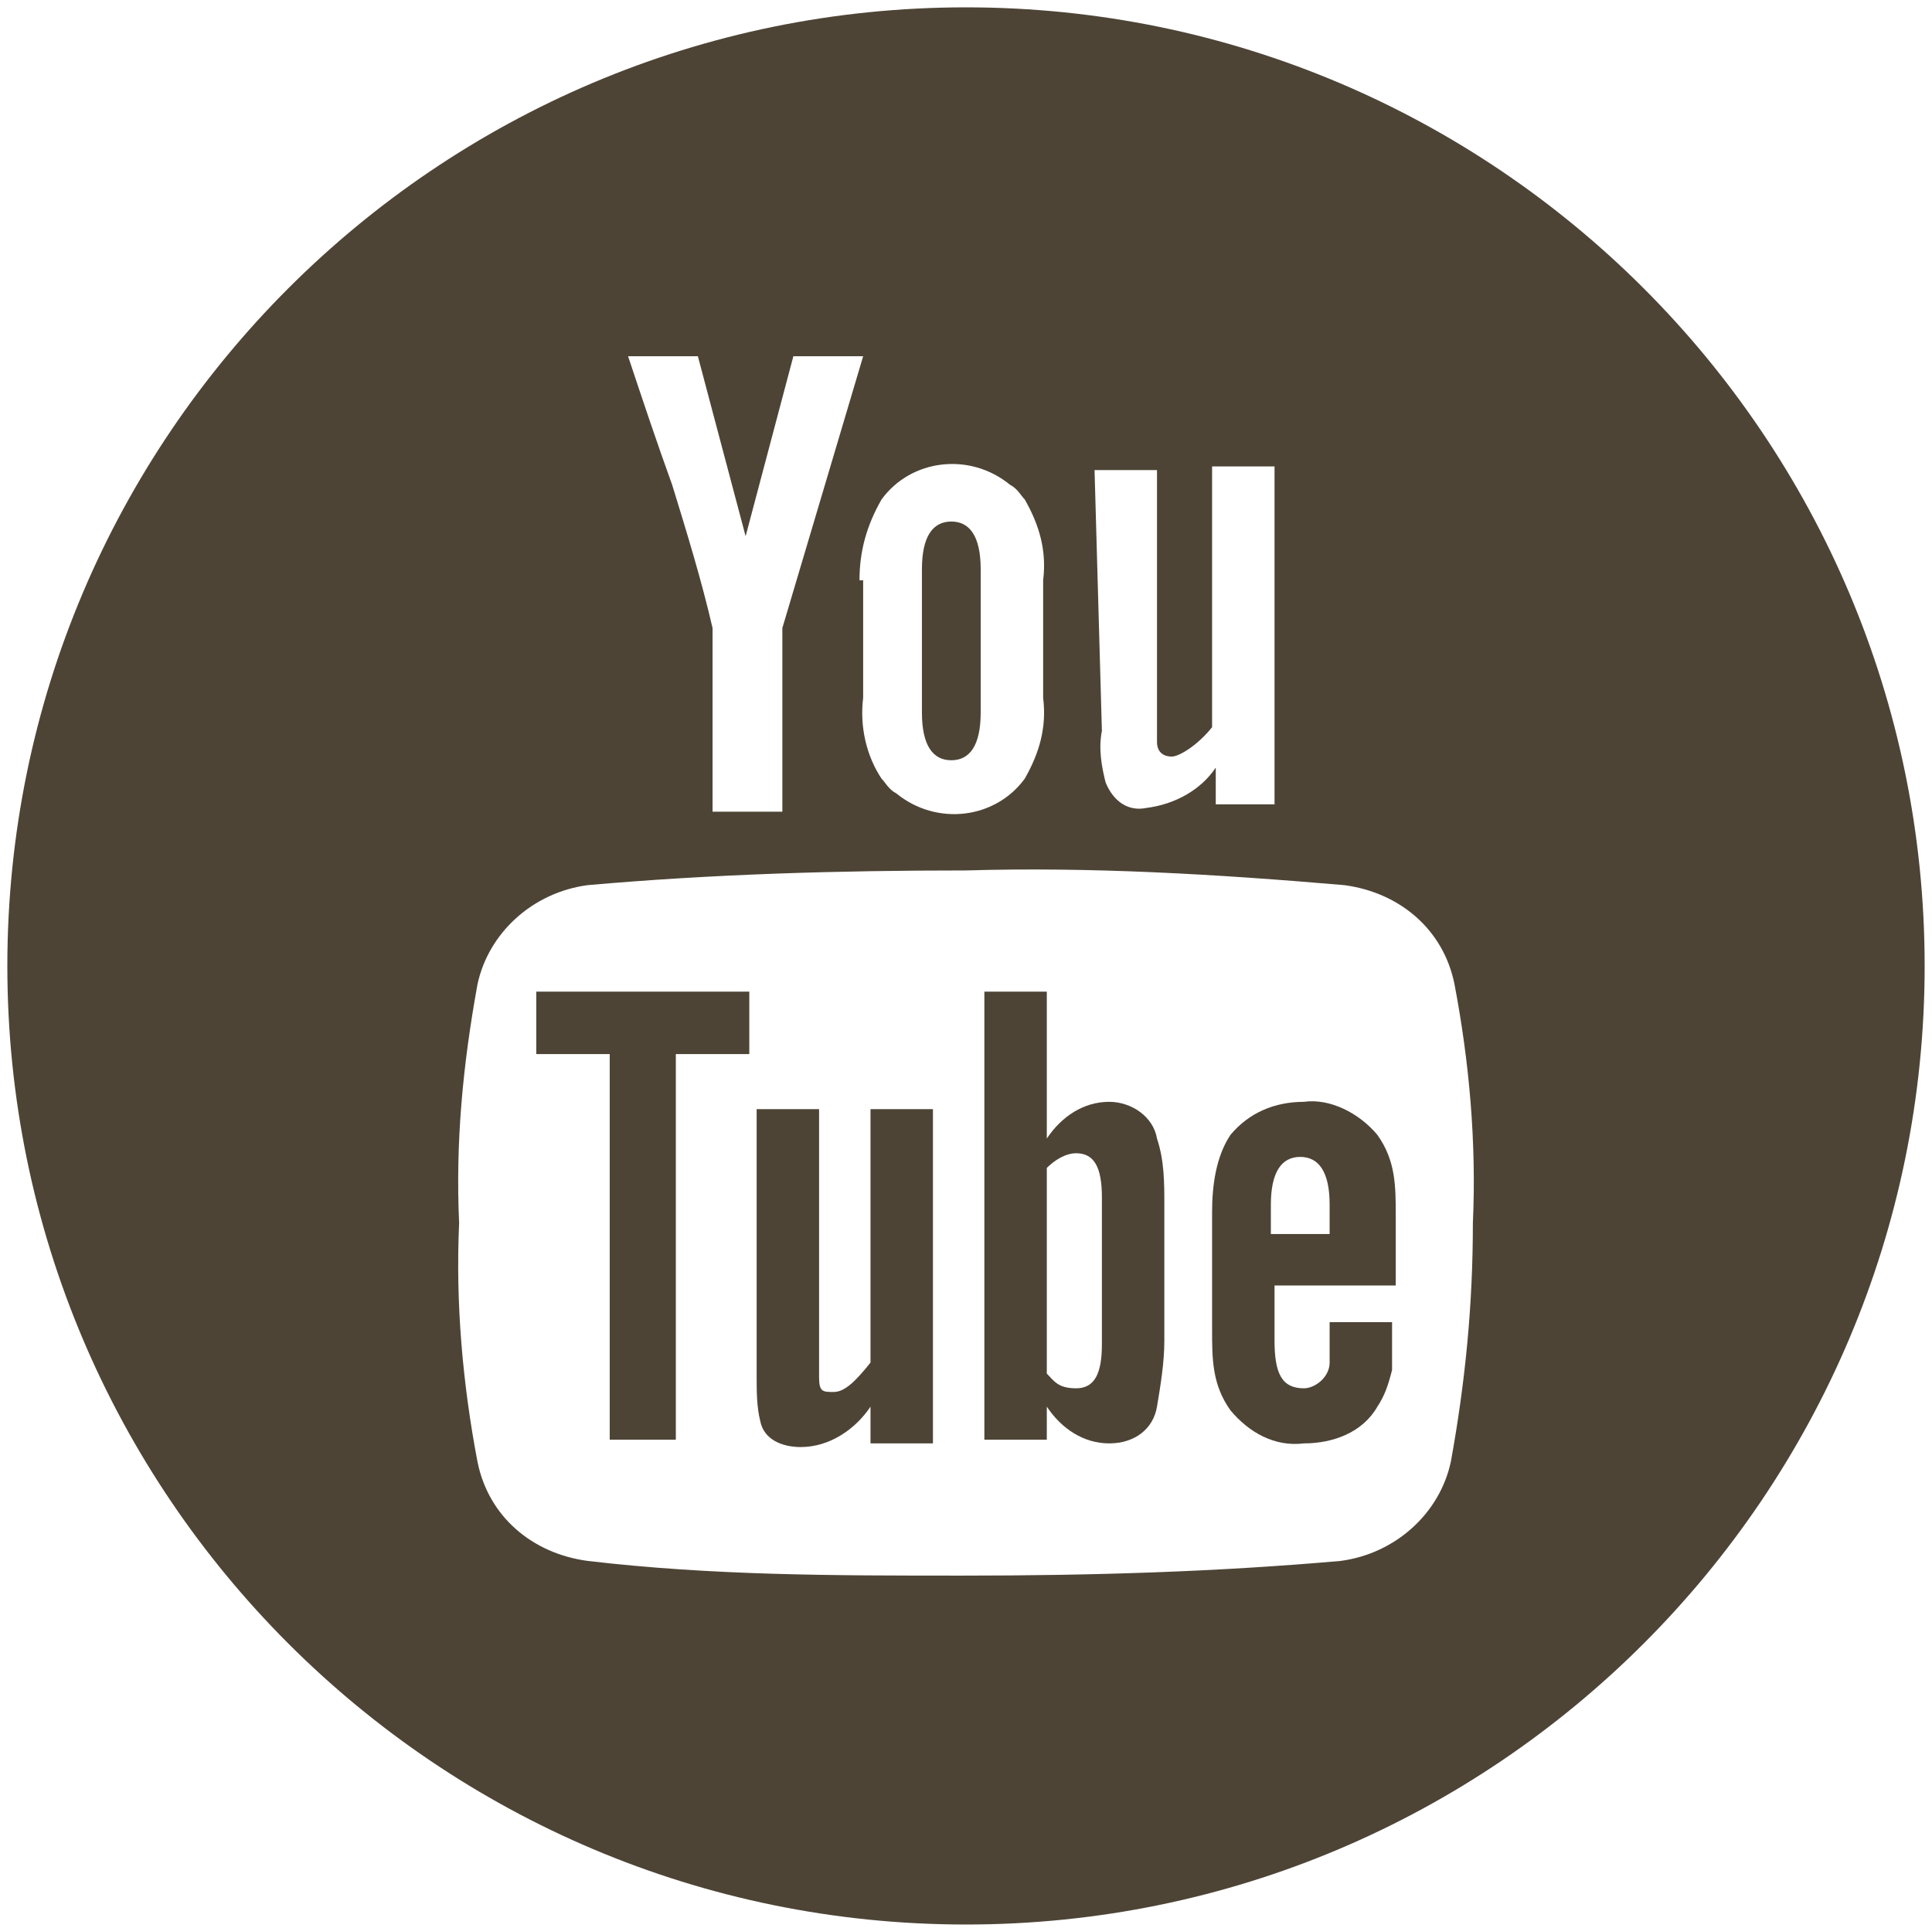
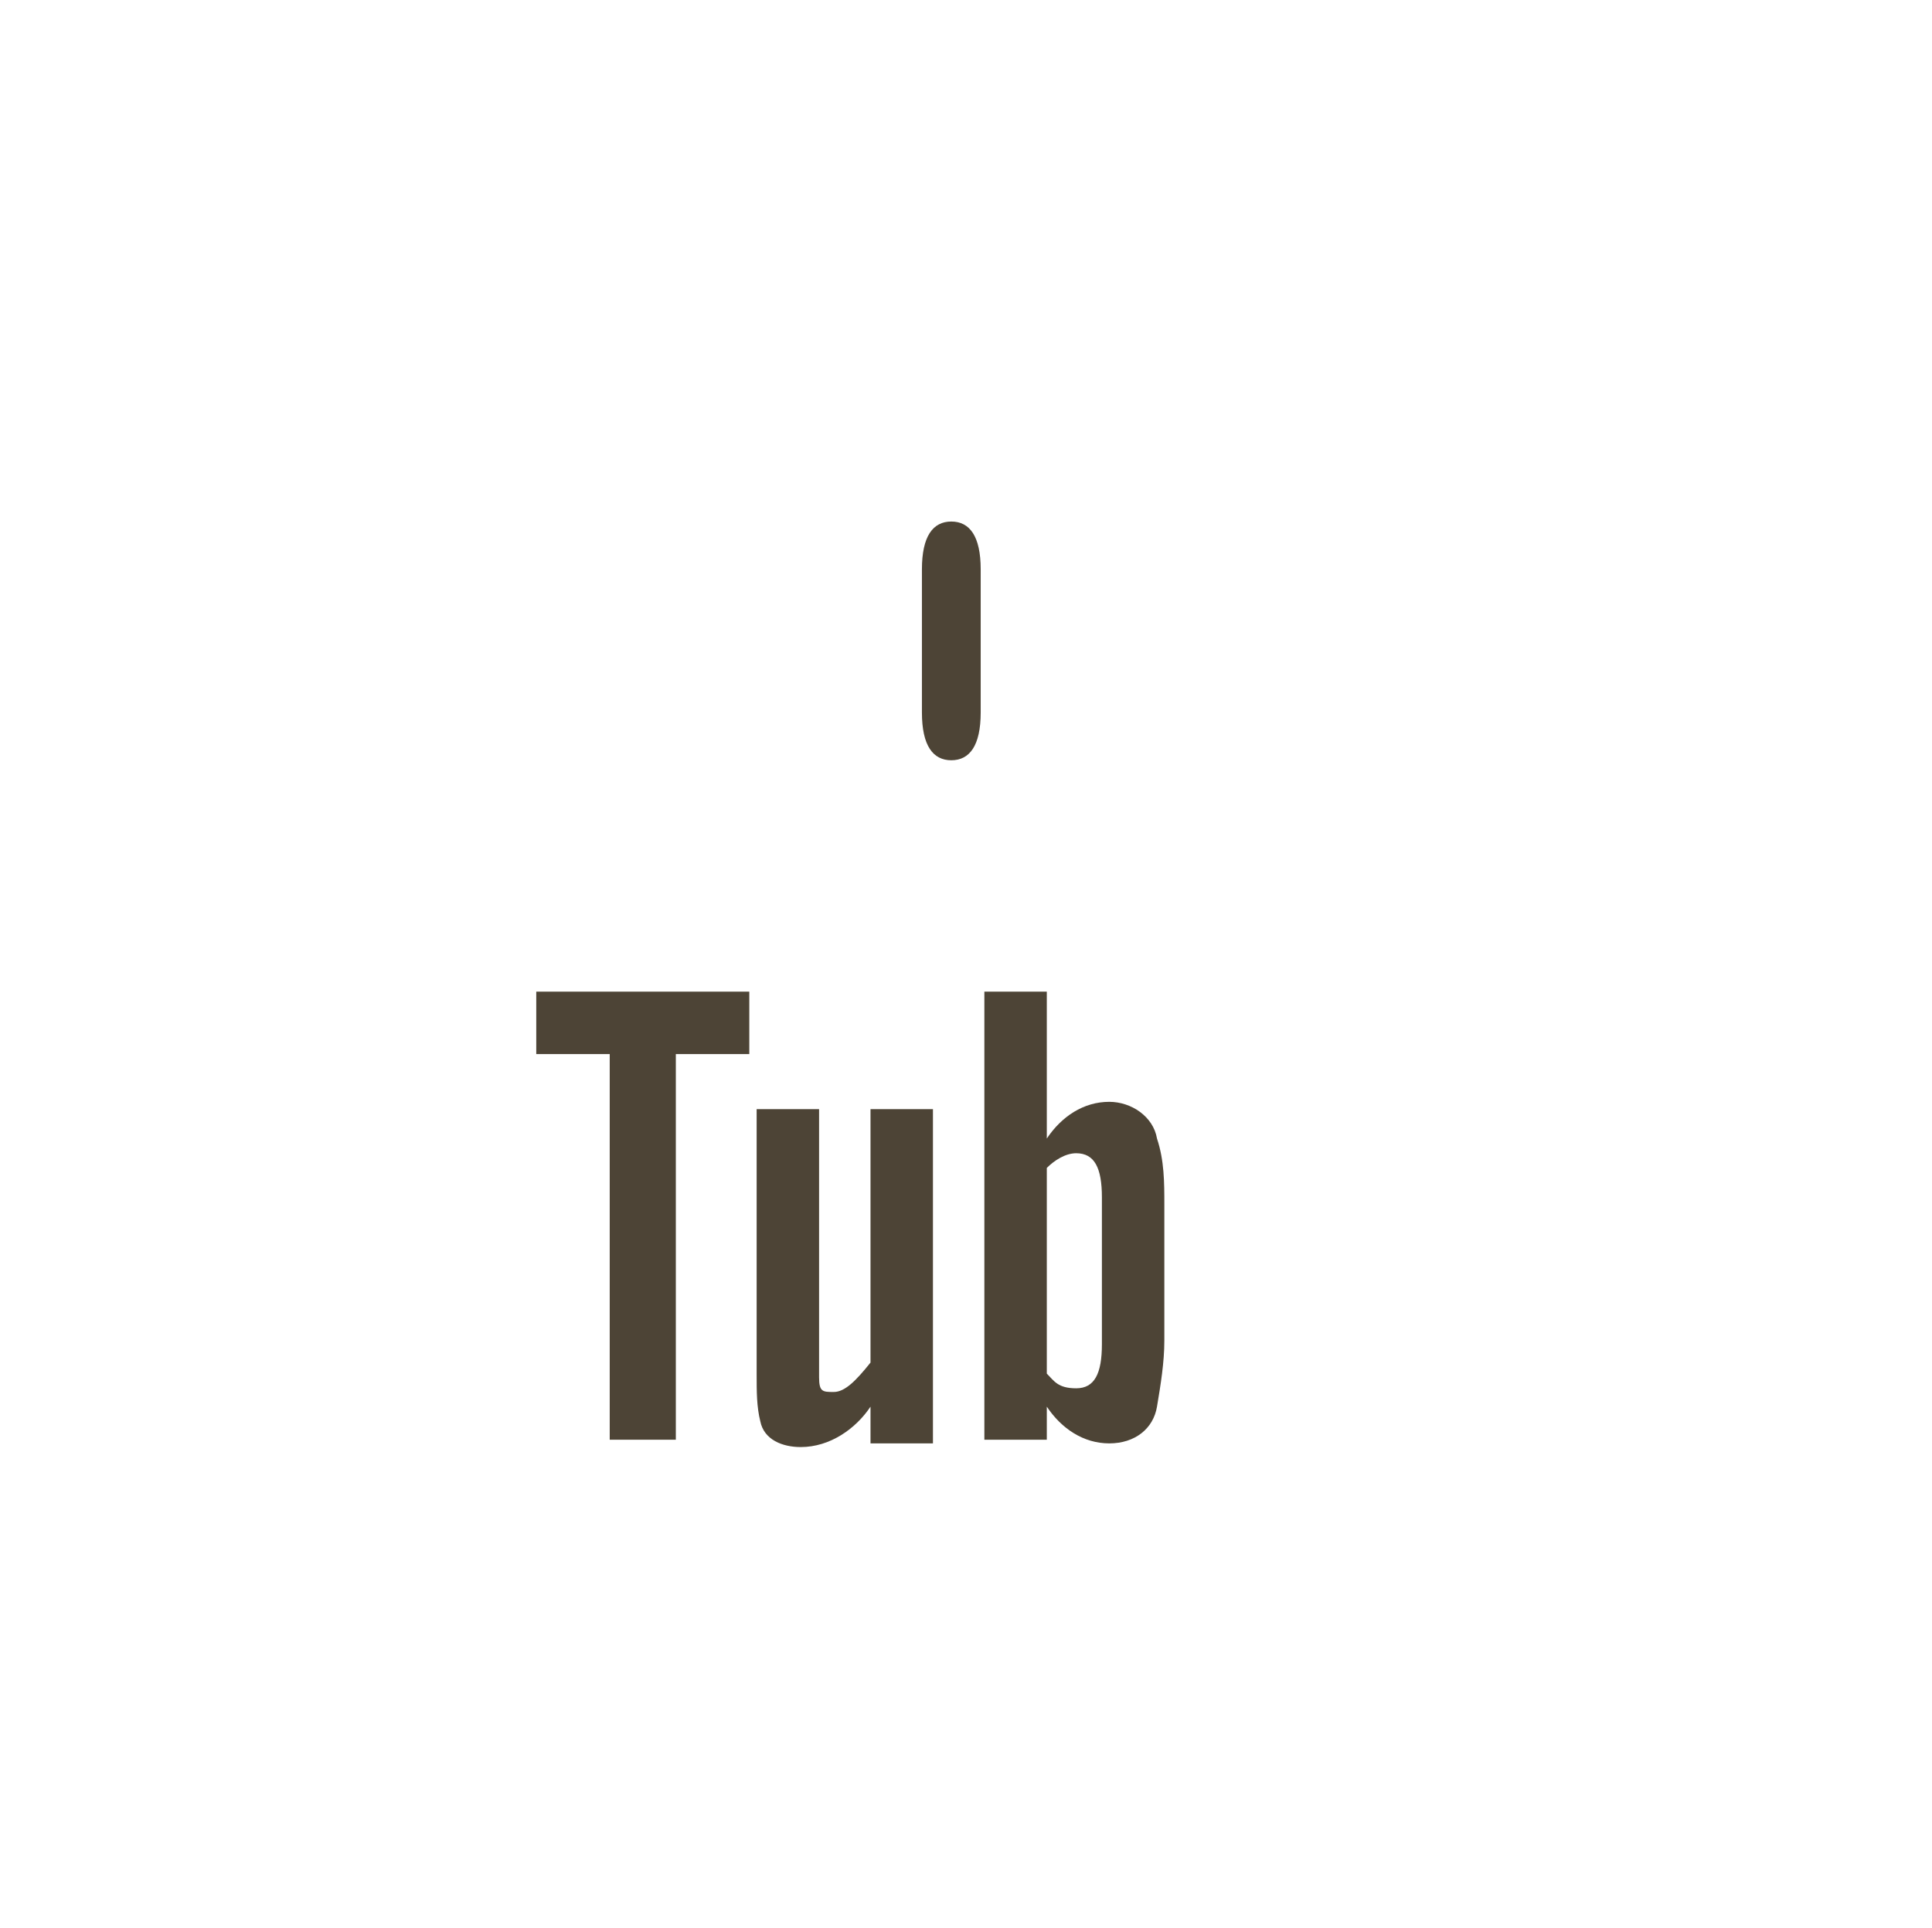
<svg xmlns="http://www.w3.org/2000/svg" id="Capa_1" version="1.1" viewBox="0 0 52.6 52.5">
  <defs>
    <style>
      .st0 {
        fill: #4d4436;
      }
    </style>
  </defs>
  <g id="Capa_11">
    <path class="st0" d="M30.2,30c-.7,0-1.3.4-1.7,1v-4h-1.7v12.2h1.7v-.9c.4.6,1,1,1.7,1s1.2-.4,1.3-1c.1-.6.2-1.2.2-1.8v-3.7c0-.6,0-1.2-.2-1.8-.1-.6-.7-1-1.3-1ZM30,36.6c0,.8-.2,1.2-.7,1.2s-.6-.2-.8-.4v-5.6c.2-.2.5-.4.8-.4.5,0,.7.4.7,1.2v4Z" />
    <path class="st0" d="M23.7,37.1c-.4.5-.7.8-1,.8s-.4,0-.4-.4v-7.3h-1.7v7.2c0,.5,0,.9.1,1.3.1.5.6.7,1.1.7.8,0,1.5-.5,1.9-1.1v1h1.7v-9.1h-1.7v6.9Z" />
    <path class="st0" d="M25.9,20.7c.5,0,.8-.4.8-1.3v-3.9c0-.9-.3-1.3-.8-1.3s-.8.4-.8,1.3v3.9c0,.9.3,1.3.8,1.3Z" />
    <polygon class="st0" points="14.6 28.7 16.6 28.7 16.6 39.2 18.4 39.2 18.4 28.7 20.4 28.7 20.4 27 14.6 27 14.6 28.7" />
-     <path class="st0" d="M26.3.2C11.9.2.2,11.9.2,26.3s11.7,26.1,26.1,26.1,26.1-11.7,26.1-26.1h0C52.4,11.9,40.7.2,26.3.2ZM29.8,12.8h1.7v7.4c0,.3.2.4.4.4s.7-.3,1.1-.8v-7.1h1.7v9.2h-1.6v-1c-.4.6-1.1,1-1.9,1.1-.5.1-.9-.2-1.1-.7-.1-.4-.2-.9-.1-1.4,0,0-.2-7.1-.2-7.1ZM23.4,15.8c0-.8.2-1.5.6-2.2.8-1.1,2.4-1.3,3.5-.4.2.1.3.3.4.4.4.7.6,1.4.5,2.2v3.2c.1.8-.1,1.5-.5,2.2-.8,1.1-2.4,1.3-3.5.4-.2-.1-.3-.3-.4-.4-.4-.6-.6-1.4-.5-2.2v-3.2h-.1ZM19,9.7l1.3,4.9,1.3-4.9h1.9l-2.2,7.4v5h-1.9v-5c-.3-1.3-.7-2.6-1.1-3.9-.4-1.1-.8-2.3-1.2-3.5,0,0,1.9,0,1.9,0ZM39.5,39.8c-.3,1.4-1.5,2.5-3,2.7-3.4.3-6.8.4-10.3.4s-6.8,0-10.2-.4c-1.5-.2-2.7-1.2-3-2.7-.4-2.1-.6-4.3-.5-6.5-.1-2.2.1-4.3.5-6.5.3-1.4,1.5-2.5,3-2.7,3.4-.3,6.8-.4,10.3-.4,3.4-.1,6.8.1,10.3.4,1.5.2,2.7,1.2,3,2.7.4,2.1.6,4.3.5,6.5,0,2.2-.2,4.3-.6,6.5Z" />
-     <path class="st0" d="M35.5,30c-.8,0-1.5.3-2,.9-.4.6-.5,1.4-.5,2.1v3.2c0,.8,0,1.5.5,2.2.5.6,1.2,1,2,.9.8,0,1.6-.3,2-1,.2-.3.3-.6.4-1v-1.3h-1.7v1.1c0,.4-.4.7-.7.7-.6,0-.8-.4-.8-1.3v-1.5h3.3v-1.9c0-.8,0-1.5-.5-2.2-.5-.6-1.3-1-2-.9ZM36.3,33.6h-1.7v-.8c0-.9.3-1.3.8-1.3s.8.4.8,1.3v.8h.1Z" />
  </g>
</svg>